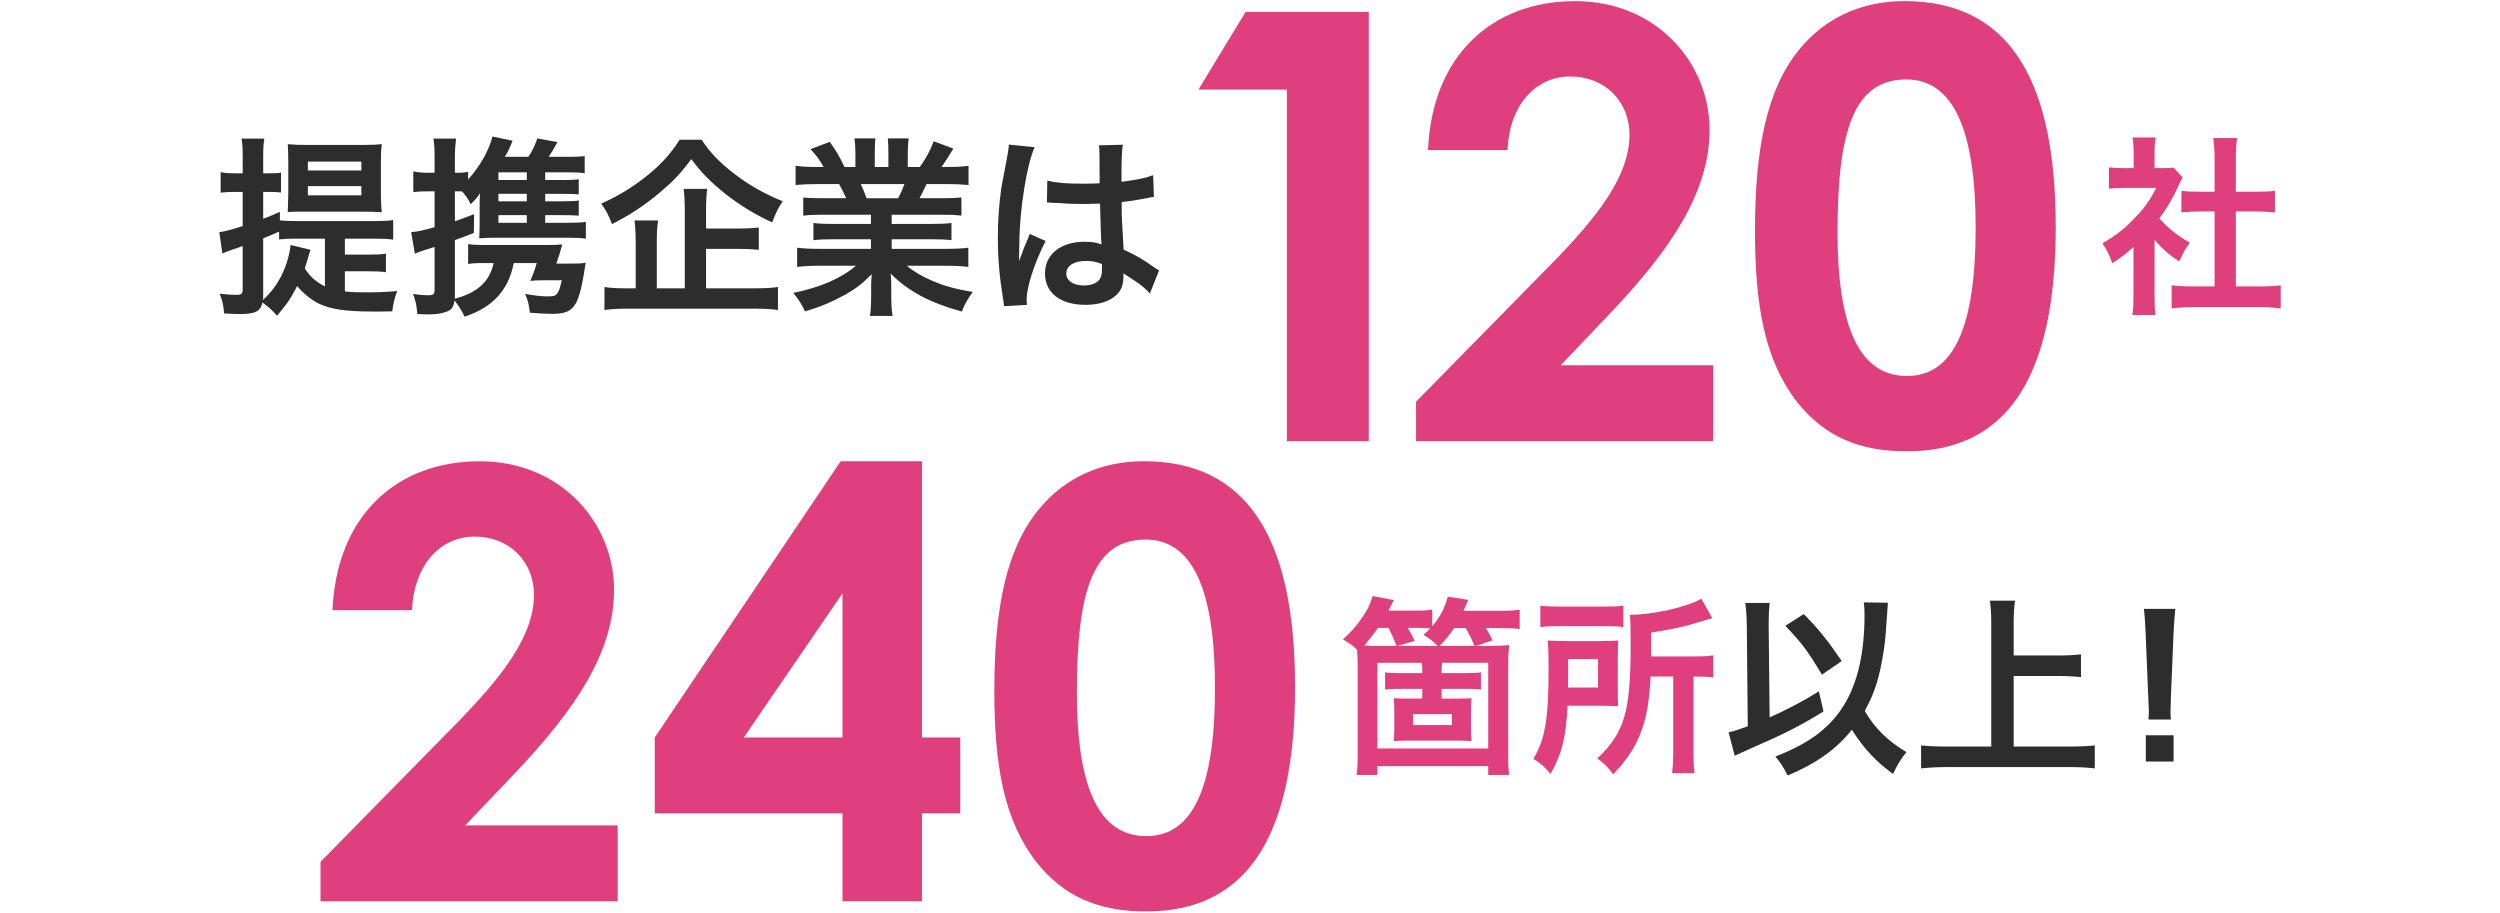
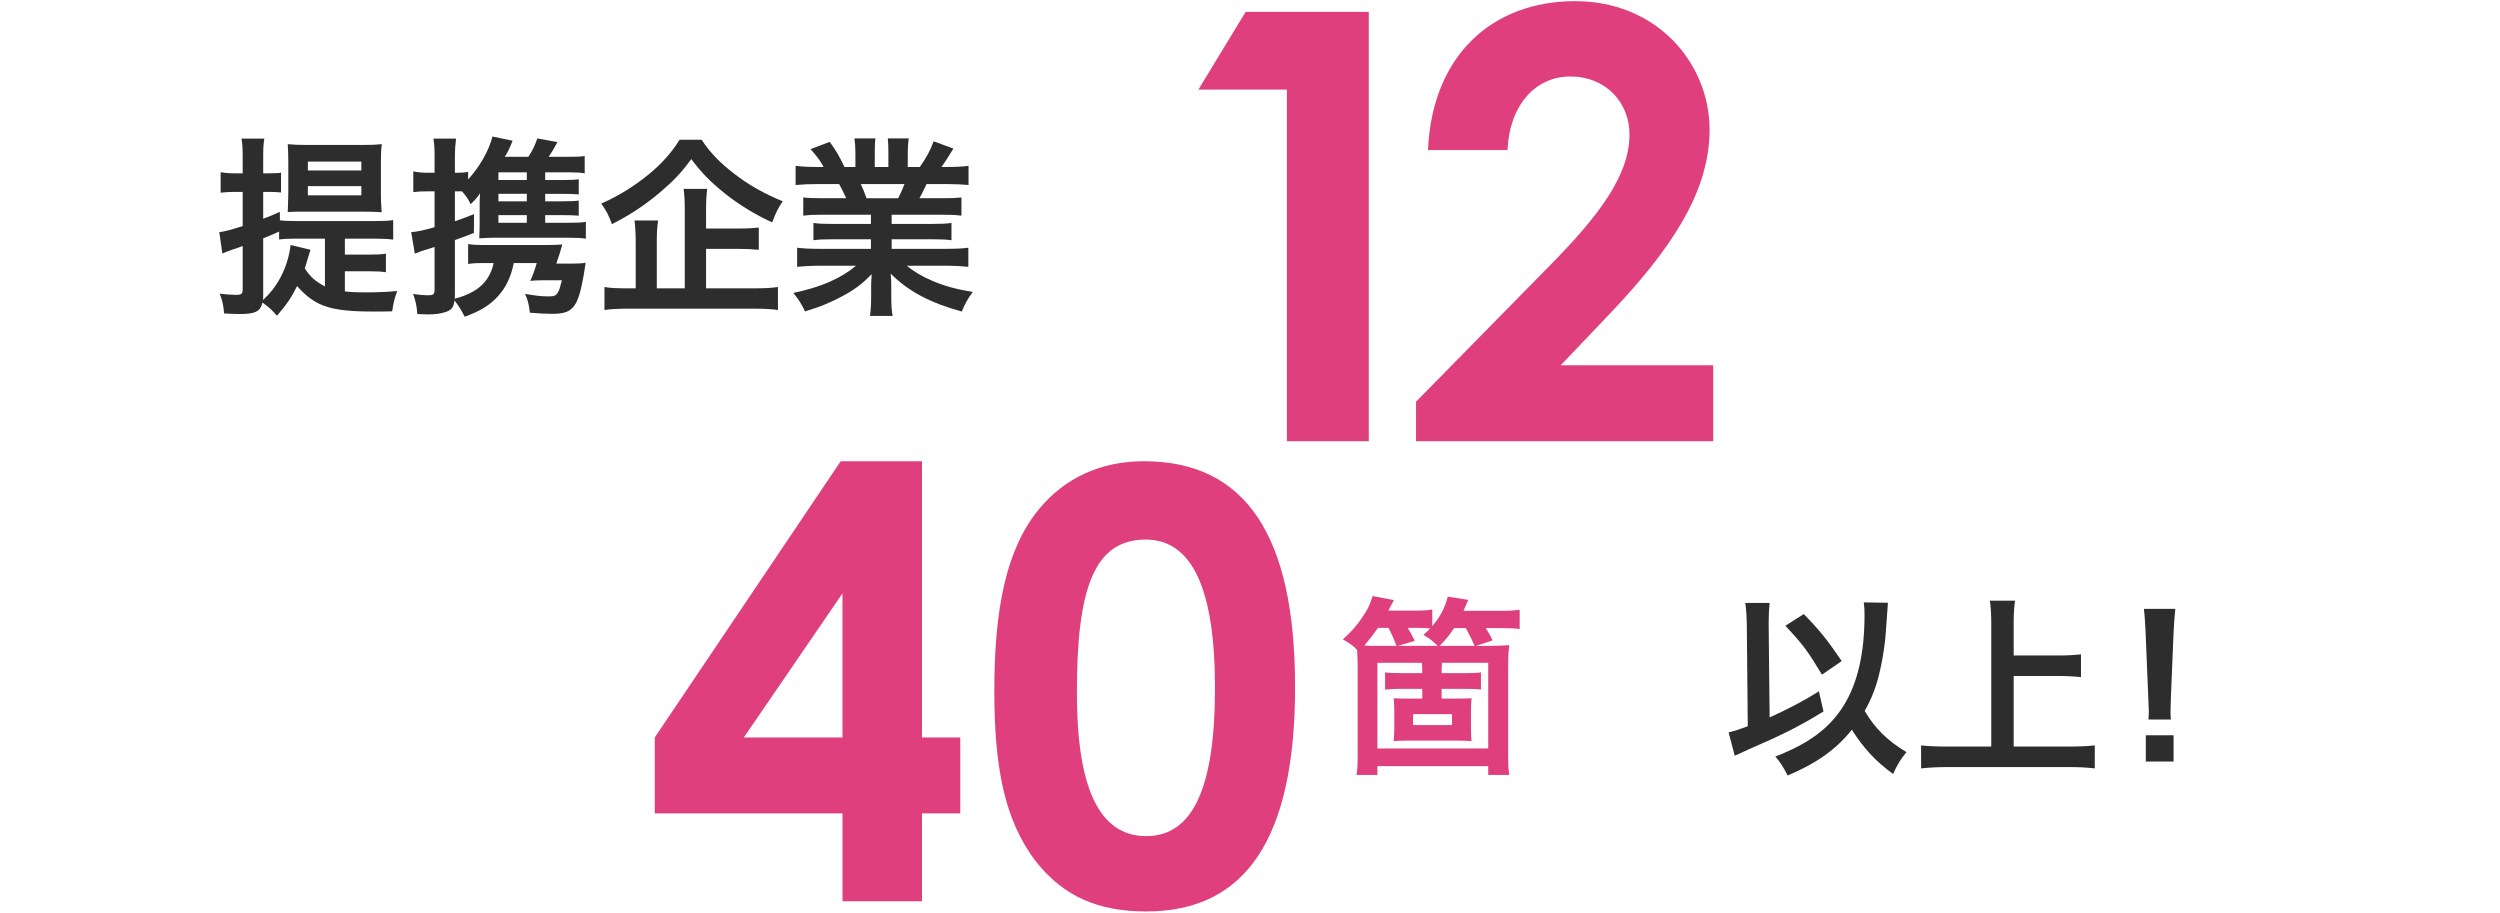
<svg xmlns="http://www.w3.org/2000/svg" id="design" viewBox="0 0 652 238">
  <defs>
    <style>.cls-1{fill:#df3f7d;}.cls-2{fill:#2d2d2d;}</style>
  </defs>
  <path class="cls-2" d="m89.94,76c1.7.2,3.15.25,5.35.25,3.1,0,5.65-.1,8.3-.35-.75,2.05-1,3.15-1.3,5.3-1.7.05-3.6.05-5.05.05-7.15,0-11.1-.6-14.15-2.1-2-1-3.9-2.55-5.6-4.55-1.7,3.35-2.6,4.6-5.25,7.75-1.55-1.75-1.75-1.9-3.8-3.45-.5,2.3-1.85,3-5.85,3-1.1,0-2.35-.05-4.15-.15-.15-2.1-.4-3.25-1.15-5.15,1.95.2,3.05.3,4.25.3,1.45,0,1.75-.25,1.75-1.5v-11.25c-1.15.45-1.75.65-2.7.95-1.2.45-1.9.7-2.6,1l-.8-5.55c1.35-.15,3.2-.65,6.1-1.6v-8.9h-2.15c-1.15,0-2.25.05-3.6.2v-5.35c1.3.25,2.25.3,3.7.3h2.05v-3.95c0-2.5-.05-3.6-.3-5.1h5.95c-.25,1.45-.3,2.6-.3,5.05v4h1.65q2.05-.05,2.15-.05s.2-.05.45-.05c.1-.05.2-.05.4-.1v5.2c-1.05-.1-1.8-.15-2.95-.15h-1.7v7c1.85-.7,2.35-.9,4.35-1.8v2.2c1.15.15,2.4.2,4.15.2h20.8c2.05,0,3.25-.05,4.6-.25v5.1c-1.4-.2-2.7-.25-4.6-.25h-8v4.15h6.25c2.05,0,3.25-.05,4.45-.25v4.85c-1.35-.2-2.4-.25-4.45-.25h-6.25v5.25Zm-8.95-10.85c-.15.4-.35,1-.9,2.9-.2.65-.35,1.1-.6,1.95,1.35,2.15,2.85,3.45,5.25,4.7v-12.45h-8.1c-1.75,0-2.75.05-3.85.2v-2.05c-1.7.75-2.25,1-4.15,1.75v14.85c0,.45,0,.7-.05,1.25,1.95-1.85,3.15-3.35,4.35-5.5,1.5-2.7,2.5-5.8,2.85-8.85l5.2,1.25Zm-1.75-9.95c-2,0-2.8,0-4.2.1.05-.75.1-2.45.15-5.1v-7.9c0-1.95-.05-3.45-.15-4.7,1.5.15,2.95.2,4.85.2h14.9c2.05,0,3.35-.05,4.8-.2-.2,1.2-.25,2.6-.25,4.5v8.25c0,1.85,0,2,.2,5-1.3-.1-2.9-.15-4.95-.15h-15.35Zm1.05-10.75h13.95v-2.3h-13.95v2.3Zm0,6.5h13.95v-2.4h-13.95v2.4Z" />
  <path class="cls-2" d="m142.19,58.1h6.05c2.3,0,3.45-.05,4.55-.25v4.4c-1.25-.2-2.55-.25-4.5-.25h-19.55c-1.25,0-2.05.05-3.75.15.05-1.3.1-2.15.1-3.8v-4.2c0-1.7,0-2.05.1-3.75-.55.9-1.35,1.85-2.45,2.85-.7-1.5-1.2-2.15-2.25-3.35h-1.85v7.8c1.55-.55,2.3-.8,5-1.85l-.05,4.9c-2.4.95-2.95,1.15-4.95,1.85v14.5l-.05.8c5.95-1.55,9.1-4.45,10.15-9.3h-3.1c-1.4,0-2.3.05-3.55.25v-5.2c1.3.2,2.3.25,3.95.25h16.45c1.9,0,3.05-.05,4.15-.15q-.25.9-.65,2.3c-.2.6-.6,1.85-.9,2.7h4c1.75,0,2.75-.05,3.65-.25-.25,1.55-.25,1.65-.45,2.9-.7,4.2-1.5,7-2.5,8.3-1.15,1.6-2.65,2.15-5.8,2.15-1.5,0-3.55-.1-5.8-.3-.25-2.15-.5-3.25-1.25-4.9,2.65.45,4.25.65,5.95.65,1.6,0,2.05-.15,2.55-.95.45-.75.55-1.1,1.1-3.25h-5.1c-1.2,0-2.35.05-3.15.15.65-1.4,1.1-2.65,1.7-4.65h-6c-.7,3.55-2,6.3-4.1,8.65-2.15,2.35-4.65,3.9-8.7,5.35-.85-1.7-1.6-2.9-2.65-4.25-.25,1.85-.8,2.55-2.4,3.05-1.45.45-2.65.6-4.75.6-.65,0-1.3-.05-2.55-.1-.15-2.1-.4-3.25-1.1-5.25,1.55.25,2.85.35,4,.35,1.3,0,1.6-.3,1.6-1.45v-11.15c-1.25.4-1.65.55-2.7.85-.8.25-1.6.55-2.45.9l-.95-5.6c1.7-.15,3.05-.45,6.1-1.3v-9.35h-1.9c-1.35,0-2.45.05-3.65.2v-5.4c1.25.25,2.25.35,3.7.35h1.85v-3.85c0-2.35-.05-3.45-.3-5.05h5.9c-.2,1.65-.3,2.85-.3,5v3.9h.7c1.25,0,1.85-.05,2.75-.25v2c3.2-3.55,5.4-7.55,6.35-11.2l5.25,1.1c-.95,2.35-1.25,2.95-2.05,4.2h6.15c1.05-1.55,1.65-2.8,2.35-4.8l5.25.95c-1.05,1.95-1.55,2.75-2.3,3.85h4.9c2.25,0,3.35-.05,4.5-.2v4.5c-1.15-.2-2.25-.25-3.9-.25h-6.4v2h4.15c2.55,0,3.55-.05,4.6-.2v3.95c-1.15-.1-2.25-.15-4.6-.15h-4.15v1.95h4.15c2.55,0,3.55-.05,4.6-.2v3.95c-1.05-.1-2.2-.15-4.6-.15h-4.15v2Zm-4.8-13.15h-7.4v2h7.4v-2Zm0,5.6h-7.4v1.95h7.4v-1.95Zm-7.4,5.55v2h7.4v-2h-7.4Z" />
  <path class="cls-2" d="m182.99,36.45c2.2,3.35,4.7,5.95,8.55,8.9,3.8,2.95,7.95,5.25,12.6,7.15-1.15,1.65-1.85,3.05-2.75,5.5-4.25-1.9-8.8-4.7-12.35-7.55-3.9-3.15-6-5.3-8.75-8.95-2.75,3.7-4.6,5.65-8.25,8.75-3.85,3.25-7.95,5.95-12.45,8.2-.85-2.3-1.4-3.4-2.8-5.35,4.35-1.9,8.5-4.45,12.3-7.55,3.5-2.85,6.05-5.75,8.15-9.1h5.75Zm1.15,38.75h12.45c2.8,0,4.7-.1,6.3-.35v6c-1.6-.25-3.65-.35-6.3-.35h-32.55c-2.8,0-4.8.1-6.4.35v-6c1.35.25,3.2.35,5.95.35h2.2v-12c0-2.3-.1-3.9-.3-5.7h6.15c-.25,1.55-.35,3.2-.35,5.65v12.05h7.3v-20.4c0-2.4-.1-3.95-.3-5.55h6.15c-.2,1.55-.3,2.9-.3,5.4v4.95h8.25c2.45,0,4.05-.1,5.5-.25v5.8c-1.5-.15-3.15-.25-5.45-.25h-8.3v10.3Z" />
  <path class="cls-2" d="m214.64,56c-2.3,0-3.6.05-5.15.25v-4.75c1.4.15,2.7.2,5.15.2h6.05c-.75-1.6-1.3-2.75-1.85-3.7h-5.4c-2.45,0-4.35.1-5.95.25v-5c1.55.2,3.15.3,5.7.3h1.6c-.95-1.75-1.55-2.55-3.4-4.65l5-1.9c1.7,2.35,2.4,3.55,3.85,6.55h2.85v-3.55c0-1.5-.1-2.9-.25-3.9h5.45c-.1.9-.15,2-.15,3.7v3.75h3.55v-3.75c0-1.6-.05-2.75-.15-3.7h5.45c-.15.95-.25,2.3-.25,3.9v3.55h3.15c1.75-2.5,2.7-4.25,3.6-6.7l5.15,1.9c-1.2,2-2,3.25-3.1,4.8h1.4c2.6,0,4.15-.1,5.65-.3v5c-1.55-.15-3.5-.25-5.95-.25h-5c-.95,2-1.15,2.45-1.85,3.7h5.8c2.45,0,3.7-.05,5.15-.2v4.75c-1.55-.2-2.8-.25-5.15-.25h-13.05v2.4h10.45c2.25,0,3.75-.05,5.15-.25v4.5c-1.4-.2-2.95-.25-5.15-.25h-10.45v2.5h13.95c2.85,0,4.6-.1,6.05-.3v5c-1.85-.2-3.7-.3-6-.3h-10.05c1.7,1.45,3.95,2.8,6.8,4,3.2,1.35,5.8,2.05,10.4,2.85-1.4,1.9-2,3-2.85,5.1-8.4-2.3-14.05-5.35-18.55-9.9.15,1.9.15,2.35.15,3.55v2.45c0,2.1.1,3.65.35,5.05h-5.9c.2-1.45.3-3.1.3-5.1v-2.4c0-1.15,0-1.35.15-3.4-2.35,2.4-4.2,3.85-7.2,5.5-3.2,1.75-6.25,3.05-10.2,4.2-.8-1.75-1.75-3.25-3.05-4.8,7.3-1.55,12.35-3.75,16.35-7.1h-9.3c-2.35,0-4.15.1-6.05.3v-5c1.6.2,3.3.3,6,.3h13.25v-2.5h-9.9c-2.2,0-3.7.05-5.1.25v-4.5c1.4.2,2.85.25,5.1.25h9.9v-2.4h-12.5Zm19.6-4.3c.75-1.45,1.15-2.35,1.65-3.7h-11.4c.7,1.5,1,2.25,1.5,3.7h8.25Z" />
-   <path class="cls-2" d="m261.84,79.85c-.05-.5-.05-.8-.25-1.95-.95-5.85-1.35-10.65-1.35-15.9,0-4.5.3-8.9.95-13.25q.25-1.5,1.35-7.15c.35-1.75.55-3.2.55-3.7v-.2l6.75.7c-2.05,4.35-3.95,16.4-4,25.1q-.05,1.8-.05,2.6v.8c0,.4,0,.5-.05,1.05h.05q.25-.55.6-1.45c.1-.35.35-.9.6-1.7q.45-1.05.95-2.25c.1-.15.15-.3.6-1.55l4.15,1.85c-2.95,5.8-4.95,12-4.95,15.3,0,.35,0,.4.1,1.35l-6,.35Zm11.3-32.75c2.35.6,4.95.8,9.05.8,1.75,0,2.85,0,4.6-.1,0-2.95-.05-5.45-.05-7.5,0-1.1-.05-1.85-.15-2.4l6.25-.15c-.25,1.4-.35,3.8-.35,7.35v2.3c2.6-.3,4.8-.7,6.75-1.2q.3-.1,1.1-.4l.4-.1.2,5.65c-.5.05-.55.05-1.45.25-1.7.35-4.3.8-6.95,1.1v1.1c0,2.8,0,2.9.5,11.3,3.6,1.7,4.85,2.4,7.85,4.55.65.45.9.6,1.4.85l-2.4,6.05c-.85-1-2.35-2.3-3.75-3.2-1.7-1.1-2.85-1.85-3.15-2.05v.7c0,1.1-.15,2.1-.4,2.8-1.15,2.95-4.65,4.7-9.5,4.7-6.55,0-10.55-3.1-10.55-8.2s4.25-8.25,10.3-8.25c1.85,0,3.1.2,4.45.7-.15-1.25-.2-3.7-.4-10.65-2,.05-3.2.1-4.5.1-1.85,0-3.85-.05-6.2-.25-.7,0-1.25-.05-1.5-.05-.45-.05-.75-.05-.85-.05-.25-.05-.4-.05-.5-.05-.05,0-.15,0-.3.05l.1-5.75Zm10.15,20.95c-3.2,0-5.2,1.25-5.2,3.3,0,1.85,1.8,3.1,4.6,3.1,1.85,0,3.3-.55,4.05-1.55.45-.6.65-1.35.65-2.7v-1.35c-1.65-.6-2.6-.8-4.1-.8Z" />
  <path class="cls-1" d="m324.86,3.1h32.12v111.96h-21.36V23.37h-23.08l12.32-20.27Z" />
  <path class="cls-1" d="m403.92,69.53c12.94-13.1,21.05-23.7,21.05-34.46,0-8.42-6.24-15.12-15.44-15.12s-15.9,7.64-16.37,19.18h-20.74c1.09-24.79,16.84-38.83,38.36-38.83s35.08,16.37,35.08,33.52c0,16.22-9.98,31.19-26.35,48.34l-12.47,13.1h39.76v19.8h-77.5v-10.29l34.62-35.24Z" />
-   <path class="cls-1" d="m536.14,59.08c0,39.29-12.63,58.63-38.83,58.63-12.47,0-21.52-3.9-28.69-12.94-8.42-10.92-10.92-25.11-10.92-44.6,0-21.52,3.12-36.96,11.54-47.25,6.71-8.26,16.22-12.63,27.44-12.63,26.66,0,39.45,19.49,39.45,58.79Zm-56.91,1.56c0,24.79,5.77,37.42,18.09,37.42s17.93-12.94,17.93-38.67-5.93-38.67-18.09-38.67c-13.72,0-17.93,13.41-17.93,39.92Z" />
-   <path class="cls-1" d="m561.91,77.05c0,2.35.05,3.6.25,5.1h-6.05c.25-1.5.3-2.85.3-5.2v-12.55c-1.95,1.8-3,2.6-5.55,4.25-.6-1.9-1.5-3.7-2.55-5.2,3.5-2,5.9-3.9,8.6-6.75,2.35-2.45,3.8-4.5,5.45-7.7h-8.15c-1.8,0-2.85.05-4.2.2v-5.55c1.25.15,2.3.2,3.95.2h2.5v-4.2c0-1.3-.1-2.65-.3-3.8h6.05c-.2,1.15-.3,2.25-.3,3.9v4.1h2.05c1.55,0,2.25-.05,2.9-.15l2.4,2.6c-.45.75-.75,1.25-1.1,2.1-1.65,3.6-2.6,5.25-5,8.55,2.35,2.65,4.65,4.45,7.95,6.35-1.2,1.6-1.95,3-2.75,4.9-2.6-1.7-4.3-3.15-6.45-5.65v14.5Zm21.2-2.35h6c2.5,0,4.15-.1,5.7-.3v6.05c-1.75-.25-3.7-.35-5.7-.35h-17.1c-2,0-3.9.1-5.65.35v-6.05c1.6.2,3.35.3,5.75.3h5.45v-19.55h-3.75c-1.7,0-3.3.1-4.9.25v-5.65c1.45.2,2.75.25,4.9.25h3.75v-8.8c0-2.05-.1-3.25-.35-5.2h6.25c-.3,2-.35,3.05-.35,5.2v8.8h5.3c2.25,0,3.5-.05,4.9-.25v5.65c-1.6-.15-3.15-.25-4.9-.25h-5.3v19.55Z" />
-   <path class="cls-1" d="m118.21,189.53c12.94-13.1,21.05-23.7,21.05-34.46,0-8.42-6.24-15.12-15.44-15.12s-15.9,7.64-16.37,19.18h-20.74c1.09-24.79,16.84-38.83,38.36-38.83s35.08,16.37,35.08,33.52c0,16.22-9.98,31.19-26.35,48.34l-12.47,13.1h39.76v19.8h-77.5v-10.29l34.62-35.24Z" />
  <path class="cls-1" d="m219.25,120.29h21.21v72.04h9.98v19.8h-9.98v22.92h-20.74v-22.92h-48.96v-19.8l48.49-72.04Zm.47,72.04v-37.58l-25.73,37.58h25.73Z" />
  <path class="cls-1" d="m337.76,179.08c0,39.29-12.63,58.63-38.83,58.63-12.47,0-21.52-3.9-28.69-12.94-8.42-10.92-10.92-25.11-10.92-44.6,0-21.52,3.12-36.96,11.54-47.25,6.71-8.26,16.22-12.63,27.44-12.63,26.66,0,39.45,19.49,39.45,58.79Zm-56.91,1.56c0,24.79,5.77,37.42,18.09,37.42s17.93-12.94,17.93-38.67-5.93-38.67-18.09-38.67c-13.72,0-17.93,13.41-17.93,39.92Z" />
  <path class="cls-1" d="m387.93,168.45c2.4,0,3.85-.05,5.7-.2-.25,1.75-.3,3.35-.3,6.05v22.3c0,2.8.05,4,.3,5.5h-5.5v-2.3h-28.9v2.3h-5.45c.25-1.55.3-2.8.3-5.6v-22.5c0-1.75-.05-2.8-.15-4.5-1.1-1.15-1.65-1.55-3.7-2.75,2.4-2.2,3.6-3.55,5.15-5.9,1.35-1.95,1.9-3.15,2.6-5.4l5.55,1.05q-.85,1.6-1.45,2.75h6.6c2.4,0,3.7-.05,4.85-.3v4.35c2.05-2.4,3.25-4.65,4.05-7.7l5.35.85c-.5,1.15-.55,1.3-1.25,2.85h9.2c2.65,0,3.9-.05,5.45-.3v5.05c-1.5-.2-3-.25-5.25-.25h-3.6c.8,1.25,1.1,1.75,1.8,3.2l-4.35,1.45h3Zm-23.7,0c-.95-2.4-1.25-3.05-2.1-4.7h-2.75c-1.15,1.65-2.1,2.85-3.55,4.6,1.2.1,2,.1,3.6.1h4.8Zm18.1,7.1c2.05,0,2.9-.05,3.9-.2v4.5c-1-.15-1.95-.2-3.9-.2h-6.35v2.55h4.1c1.65,0,2.85-.05,3.7-.1-.1.95-.15,1.95-.15,3.25v4.7c0,1.3.05,2.3.15,3.25-.85-.1-2.15-.15-3.7-.15h-12.9c-1.55,0-2.9.05-3.7.15.1-1.15.15-2.2.15-3.25v-4.6c0-1.2-.05-2.45-.15-3.35.8.05,2.05.1,3.7.1h3.75v-2.55h-5.75c-1.55,0-2.75.05-3.95.2v-4.5c1.05.15,1.85.2,3.95.2h5.75c0-1.35,0-1.7-.1-2.7h-11.6v22.35h28.9v-22.35h-12.05c-.1,1.15-.1,1.25-.1,2.7h6.35Zm-7.35-7.1c-1.15-1.15-2.05-1.85-3.75-2.9.85-.7,1.1-.95,1.75-1.65-.85-.1-2-.15-3.1-.15h-2.75c.65,1.05,1,1.65,1.85,3.4l-4.5,1.3h10.5Zm-6.45,17.8v2.85h10.15v-2.85h-10.15Zm16.05-17.8c-.7-1.65-1.35-2.95-2.3-4.65h-3.05c-1.25,1.9-2,2.8-3.8,4.65h9.15Z" />
-   <path class="cls-1" d="m421.92,180.15c0,2.2,0,2.75.1,4-.5,0-2.15-.05-4.9-.1h-8.3c-.4,8.35-1.5,12.65-4.45,17.8-1.5-1.85-2.6-2.8-4.45-3.95,3.1-5.3,3.95-10.4,3.95-23.9,0-3.35-.05-5.1-.25-6.95,1.65.1,2.9.15,5.3.15h8.1c2.3,0,3.5-.05,5.05-.15-.1,1.05-.15,2.55-.15,4.5v8.6Zm-20.2-22.2c1.45.2,2.8.25,5.4.25h10.8c2.95,0,4.15-.05,5.45-.25v5.6c-1.3-.2-2.6-.25-5.2-.25h-11.35c-2.3,0-3.7.05-5.1.25v-5.6Zm15.05,21.35v-7.4h-7.8v3.6c0,1.9,0,2.35-.05,3.8h7.85Zm13.7-2.85c-.3,6.1-.95,10.05-2.2,13.65-1.05,3-2.45,5.7-4.35,8.1-.75,1.05-1.5,1.9-3.2,3.75-1.35-1.85-2.4-2.9-4.15-4.15,3.85-3.6,5.85-6.75,7.1-11.05,1.1-3.8,1.6-9.4,1.6-18.5,0-4.7-.05-6.25-.2-7.9,6.15-.05,14.65-1.95,18.65-4.2l2.85,5.1c-.9.2-1.2.3-2.3.65-5.15,1.6-8.4,2.3-13.65,3.05v6.25h11.35c2.35,0,3.4-.05,4.85-.3v5.8c-1.35-.2-2.5-.25-4.4-.25h-.75v19.8c0,2.6.05,3.85.3,5.4h-5.9c.2-1.6.3-3,.3-5.45v-19.75h-5.9Z" />
  <path class="cls-2" d="m455.57,163.2c-.05-2.65-.15-4.15-.4-5.95h6.35c-.15,1.4-.25,2.9-.25,4.9v1.1l.25,23.85c4.6-2.05,9.5-4.65,12.85-6.8l1.2,5.25c-6.2,3.8-10.4,5.95-19.65,9.95-1.9.85-2.25,1-3.5,1.6l-1.6-6.1c1.75-.4,2.6-.7,5-1.6l-.25-26.2Zm36.8-6q-.05.55-.5,6.95c-.25,4.5-1.25,10.1-2.4,13.95-.8,2.6-1.75,4.8-3.15,7.3,2.55,4.45,6.05,7.9,10.9,10.75-1.45,1.7-2.45,3.35-3.5,5.7-4.4-3.15-7.8-6.8-10.75-11.55-4.05,5.1-9.25,8.8-16.75,11.95-1.15-2.25-2-3.55-3.2-4.95,8.8-3.4,14.2-7.45,17.85-13.35,3.6-5.8,5.4-13.65,5.4-23.55,0-1.6-.05-2.15-.2-3.3l6.3.1Zm-21.95,2.95c3.95,4,6.2,6.8,9.9,12.25l-5.15,3.55c-3.8-6.3-5-7.9-9.55-12.75l4.8-3.05Z" />
  <path class="cls-2" d="m525.17,194.7h14.4c2.65,0,4.9-.1,6.75-.3v6c-2.1-.25-4.15-.35-6.65-.35h-31.75c-2.35,0-4.65.1-6.9.35v-6c1.95.2,4.05.3,6.9.3h11.4v-32.3c0-2.2-.1-3.7-.35-5.75h6.55c-.25,1.85-.35,3.5-.35,5.75v8.55h11.75c2.2,0,4-.1,5.8-.3v5.95c-1.8-.2-3.7-.3-5.8-.3h-11.75v18.4Z" />
  <path class="cls-2" d="m560.32,187.65c.05-1.05.1-1.55.1-2.15q0-.55-.15-3.6l-.7-17c-.1-2.2-.25-4.7-.45-6.1h8.2c-.15,1.35-.35,3.95-.45,6.1l-.7,17q-.1,2.95-.1,3.65c0,.6,0,1.1.1,2.1h-5.85Zm-.7,10.95v-6.85h7.25v6.85h-7.25Z" />
</svg>